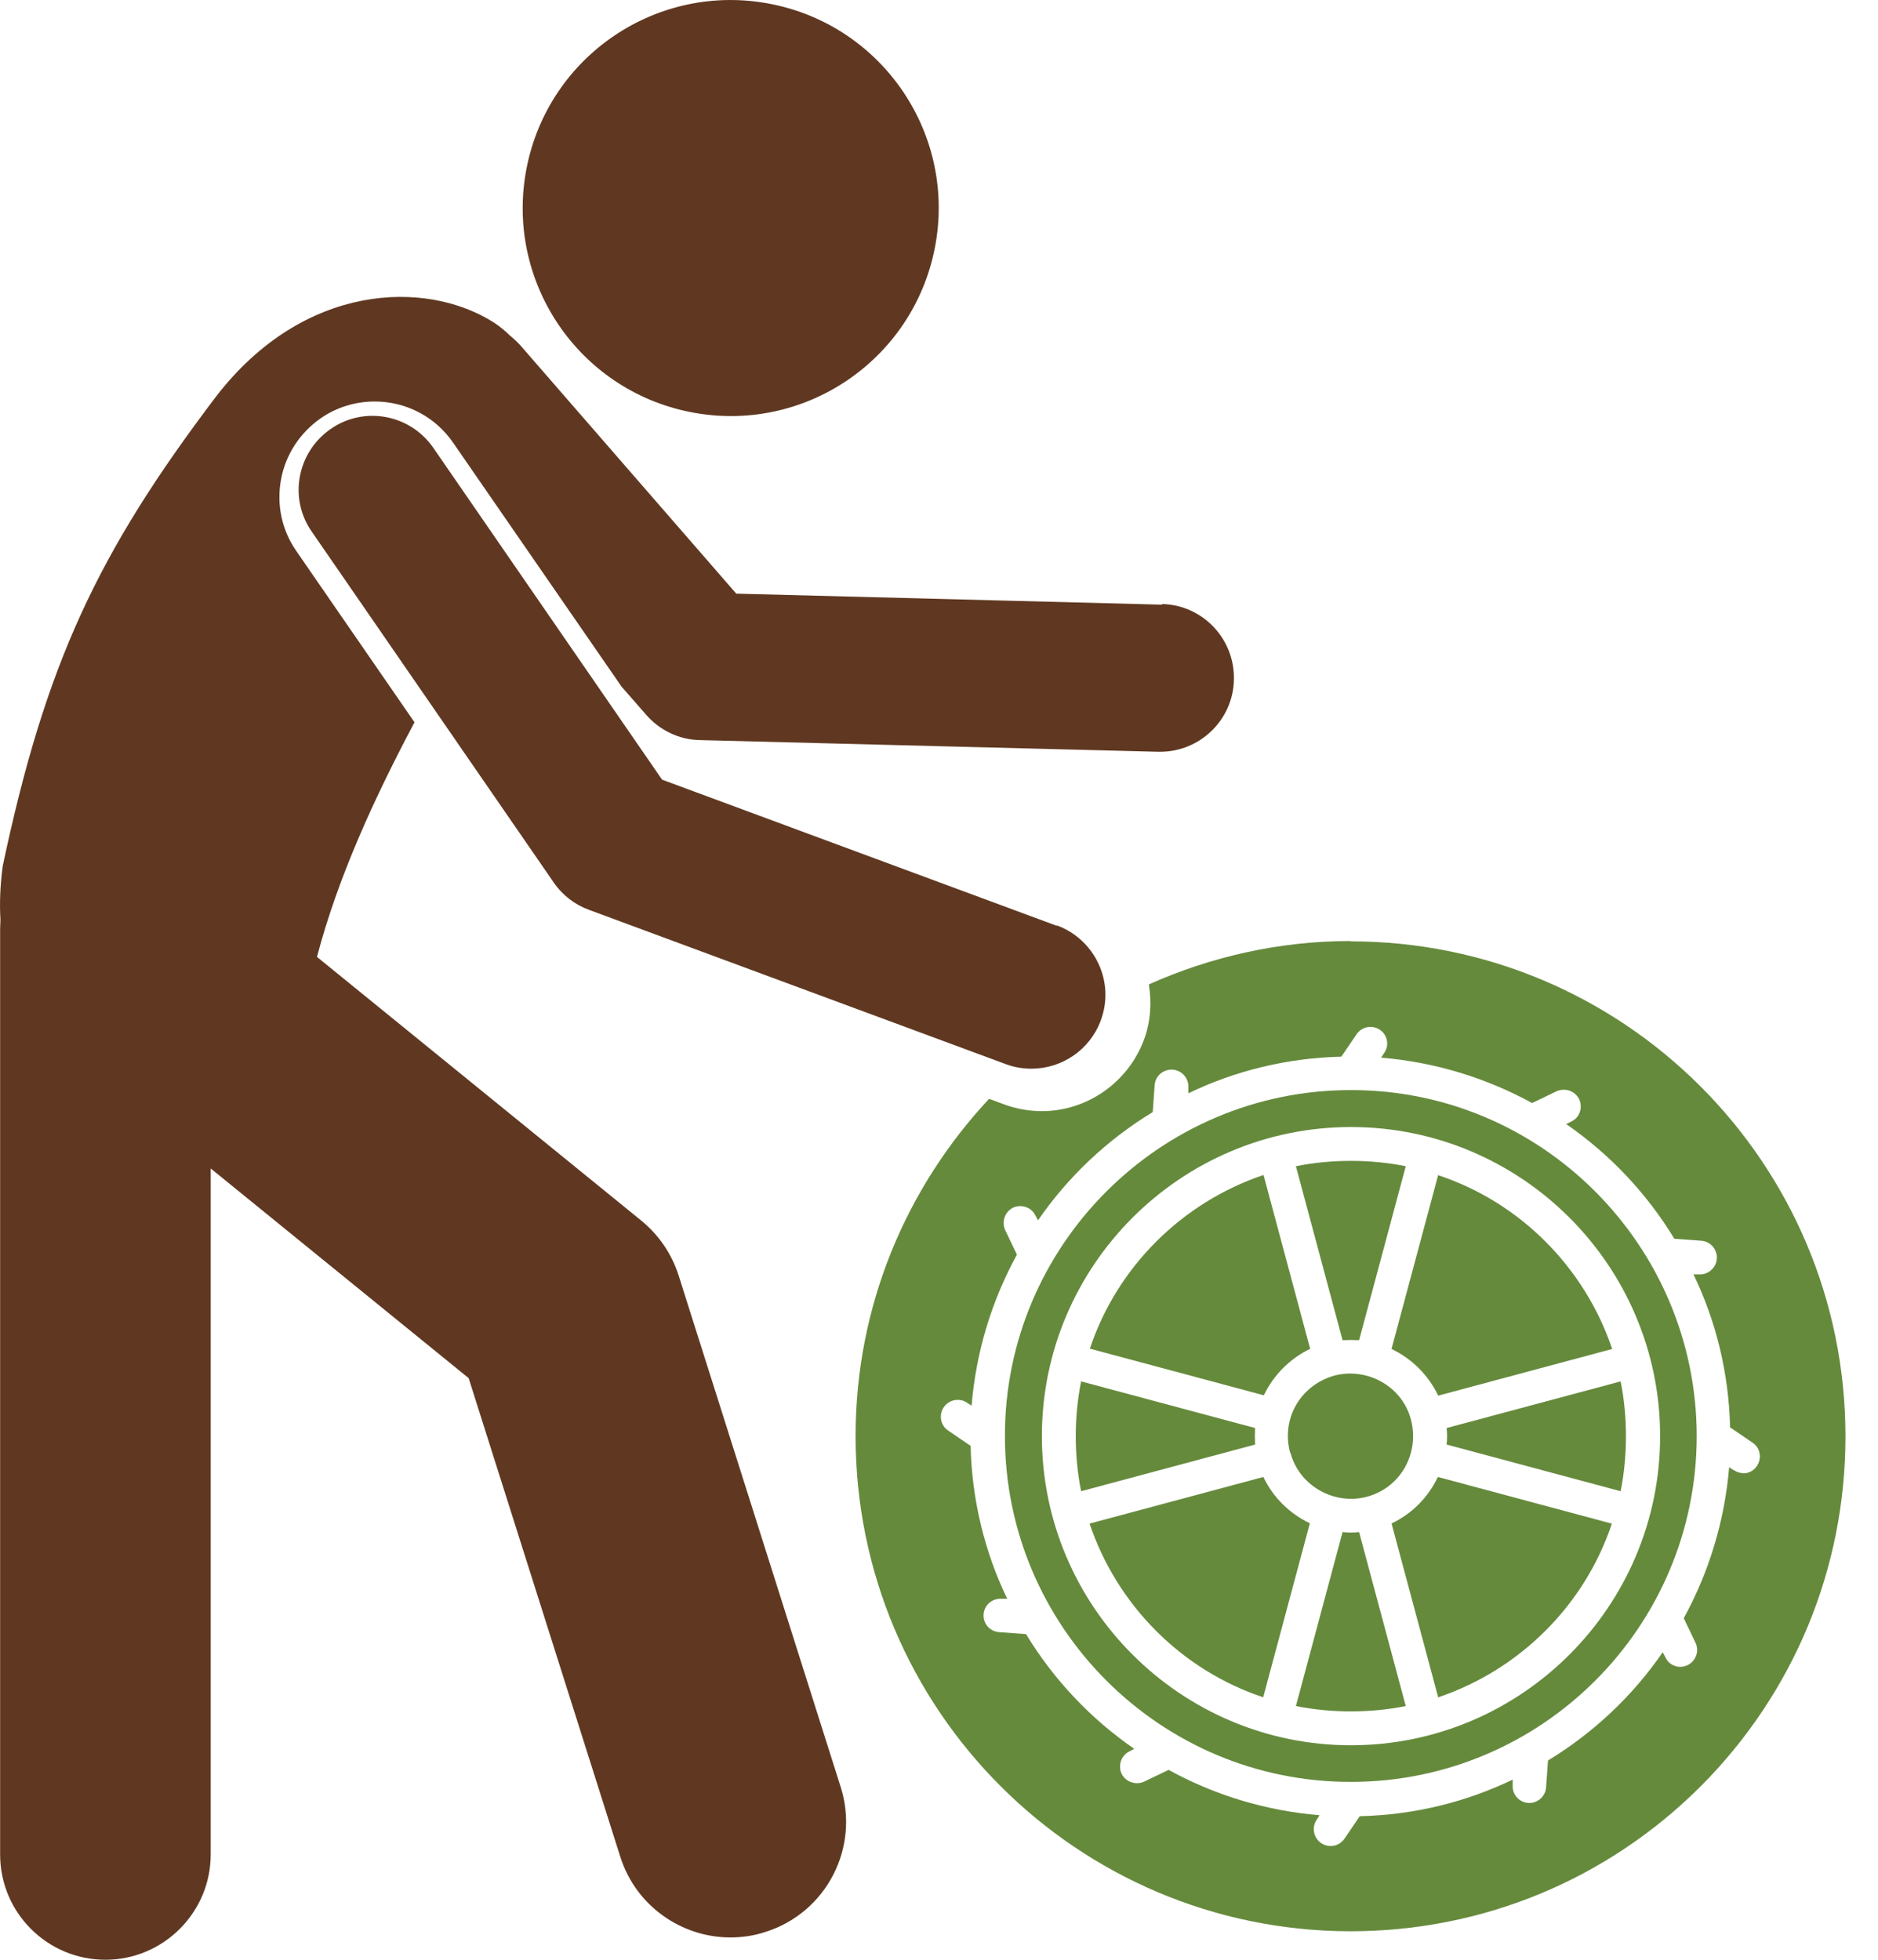
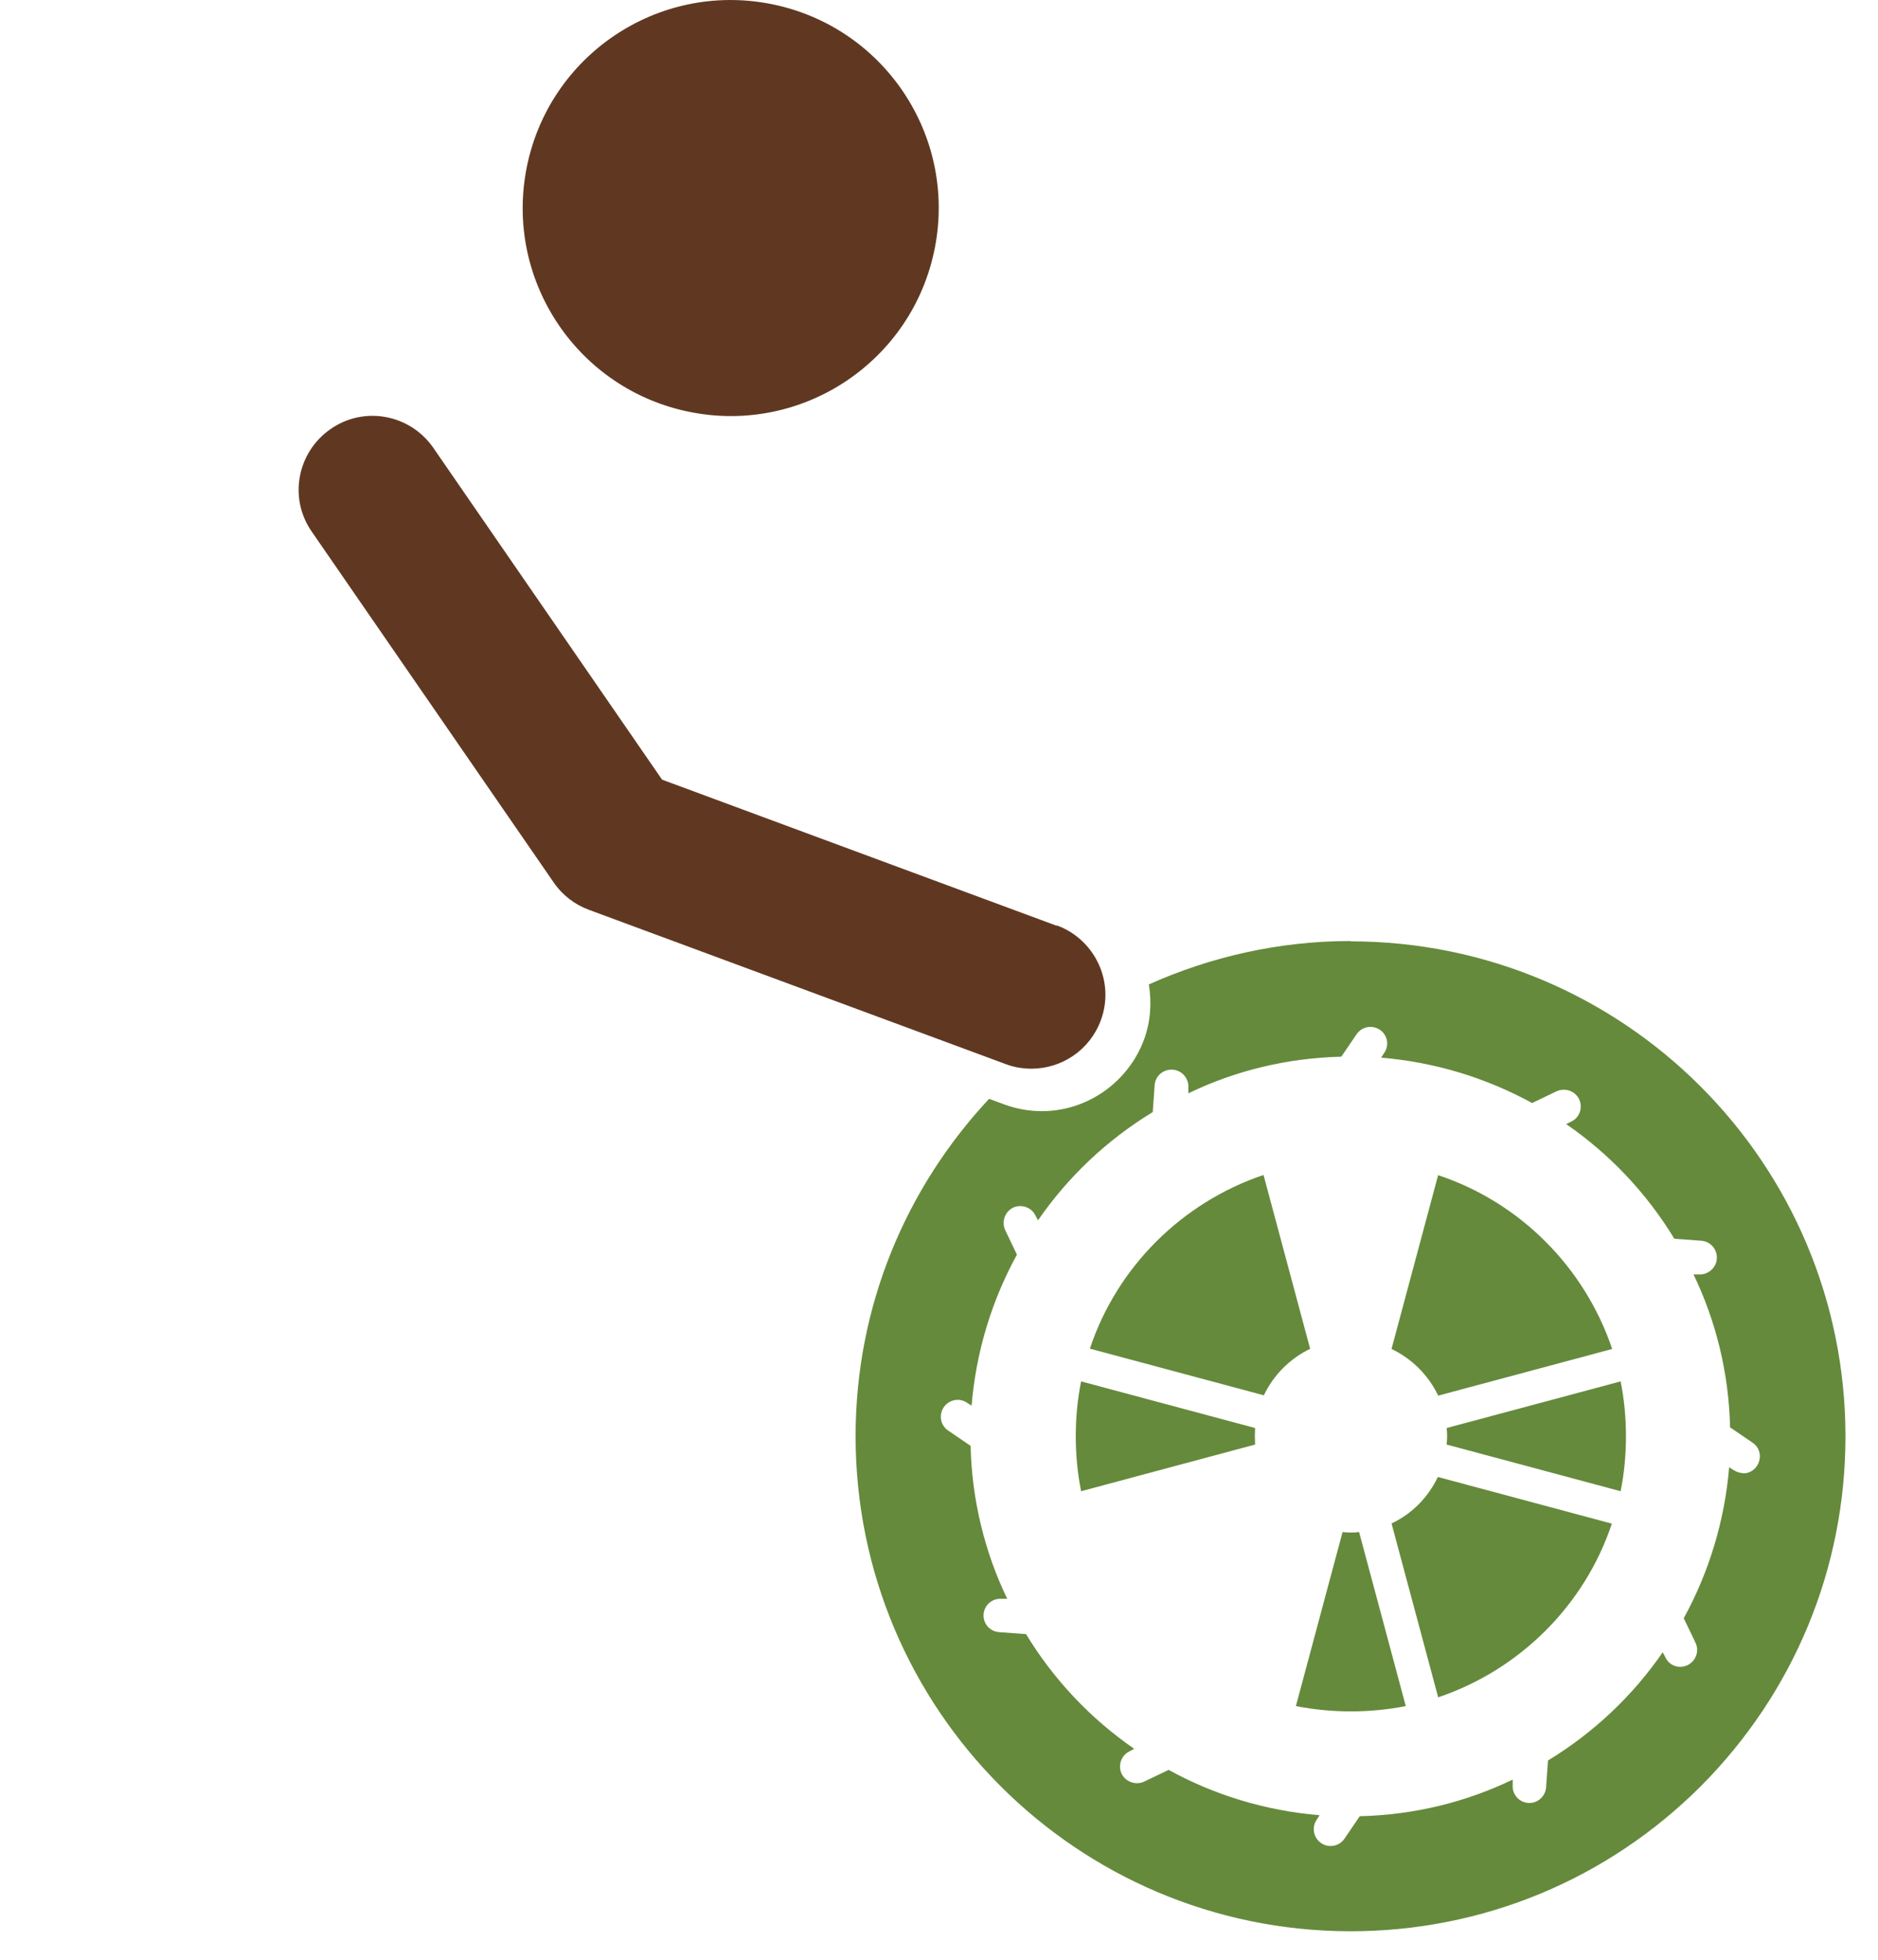
<svg xmlns="http://www.w3.org/2000/svg" width="46" height="48" viewBox="0 0 46 48" fill="none">
-   <path d="M28.463 14.81L18.034 14.54L12.748 8.461C12.669 8.374 12.582 8.294 12.495 8.223C12.376 8.104 12.248 8.001 12.106 7.905C10.431 6.834 7.439 6.929 5.296 9.707C2.384 13.548 1.114 16.262 0.066 21.215C0.003 21.691 -0.013 22.127 0.011 22.524C0.011 22.604 0.003 22.675 0.003 22.754V45.421C0.003 46.849 1.161 48 2.582 48C4.003 48 5.161 46.841 5.161 45.421V28.619L11.479 33.754L15.193 45.476C15.574 46.683 16.693 47.453 17.891 47.453C18.177 47.453 18.463 47.413 18.748 47.318C20.241 46.849 21.066 45.254 20.59 43.762L16.622 31.238C16.455 30.715 16.137 30.246 15.709 29.897L7.764 23.437C8.28 21.469 9.193 19.5 10.153 17.691L7.256 13.493C6.899 12.977 6.772 12.358 6.883 11.746C6.995 11.135 7.344 10.604 7.852 10.247C8.241 9.977 8.701 9.834 9.177 9.834C9.947 9.834 10.661 10.207 11.098 10.842L15.225 16.818L15.828 17.508C16.161 17.889 16.637 18.119 17.145 18.127L28.367 18.413C28.367 18.413 28.399 18.413 28.415 18.413C29.391 18.413 30.201 17.635 30.224 16.651C30.248 15.651 29.463 14.818 28.463 14.794V14.81Z" fill="#603821" />
  <path d="M16.922 10.095C19.684 10.635 22.358 8.834 22.898 6.072C23.438 3.31 21.636 0.635 18.874 0.096C16.113 -0.444 13.438 1.357 12.898 4.119C12.359 6.881 14.16 9.556 16.922 10.095Z" fill="#603821" />
-   <path d="M30.949 36.174L26.688 37.317C27.362 39.317 28.941 40.905 30.941 41.571L32.084 37.309C31.584 37.071 31.18 36.674 30.941 36.166L30.949 36.174Z" fill="#658A3C" />
-   <path d="M31.608 35.58C31.822 36.397 32.687 36.873 33.481 36.659C34.314 36.437 34.775 35.587 34.56 34.77C34.346 33.953 33.489 33.484 32.687 33.691C31.846 33.929 31.378 34.754 31.6 35.58H31.608Z" fill="#658A3C" />
  <path d="M30.742 34.976L26.481 33.834C26.306 34.699 26.306 35.659 26.481 36.524L30.742 35.381C30.735 35.246 30.735 35.111 30.742 34.976Z" fill="#658A3C" />
-   <path d="M33.29 32.825L34.433 28.564C33.568 28.389 32.607 28.389 31.742 28.564L32.885 32.825C33.02 32.818 33.155 32.818 33.29 32.825Z" fill="#658A3C" />
  <path d="M32.885 37.524L31.742 41.786C32.607 41.96 33.568 41.96 34.433 41.786L33.29 37.524C33.155 37.54 33.02 37.54 32.885 37.524Z" fill="#658A3C" />
  <path d="M32.092 33.04L30.949 28.778C28.949 29.453 27.362 31.032 26.695 33.032L30.957 34.175C31.195 33.675 31.6 33.27 32.1 33.032L32.092 33.04Z" fill="#658A3C" />
  <path d="M33.084 23.048C31.322 23.048 29.647 23.437 28.14 24.111C28.211 24.556 28.187 25.016 28.02 25.468C27.632 26.508 26.632 27.215 25.52 27.215C25.203 27.215 24.893 27.159 24.592 27.048L24.227 26.913C22.203 29.079 20.957 31.976 20.957 35.175C20.957 41.873 26.386 47.294 33.076 47.302C36.314 47.302 39.362 46.04 41.655 43.754C43.941 41.46 45.203 38.413 45.203 35.183C45.203 28.484 39.774 23.056 33.076 23.056L33.084 23.048ZM42.695 36.08C42.56 36.08 42.465 36.008 42.354 35.937C42.242 37.27 41.854 38.516 41.242 39.635L41.528 40.23C41.663 40.508 41.457 40.825 41.155 40.825C41.004 40.825 40.854 40.738 40.79 40.587L40.727 40.468C39.989 41.54 39.028 42.444 37.917 43.119L37.87 43.778C37.854 44.008 37.647 44.175 37.433 44.159C37.203 44.143 37.036 43.944 37.052 43.722V43.587C35.917 44.135 34.647 44.452 33.306 44.484L32.933 45.032C32.806 45.222 32.544 45.27 32.362 45.143C32.171 45.016 32.124 44.754 32.251 44.571L32.322 44.46C30.989 44.349 29.735 43.96 28.624 43.349L28.028 43.635C27.83 43.73 27.576 43.651 27.473 43.444C27.378 43.238 27.465 42.992 27.663 42.897L27.782 42.833C26.711 42.095 25.806 41.135 25.132 40.024L24.473 39.976C24.243 39.96 24.076 39.762 24.092 39.54C24.108 39.31 24.306 39.143 24.536 39.159H24.671C24.124 38.024 23.806 36.754 23.774 35.413L23.227 35.04C23.036 34.913 22.989 34.659 23.116 34.468C23.243 34.278 23.505 34.23 23.687 34.357L23.798 34.429C23.909 33.095 24.298 31.841 24.909 30.73L24.624 30.135C24.528 29.929 24.608 29.683 24.814 29.579C25.02 29.484 25.267 29.572 25.362 29.77L25.425 29.889C26.163 28.818 27.124 27.913 28.235 27.238L28.282 26.58C28.298 26.349 28.497 26.183 28.727 26.199C28.949 26.215 29.124 26.413 29.108 26.643V26.778C30.243 26.23 31.512 25.913 32.854 25.881L33.227 25.334C33.354 25.143 33.608 25.095 33.798 25.222C33.989 25.349 34.036 25.611 33.901 25.794L33.83 25.905C35.163 26.016 36.409 26.405 37.528 27.016L38.123 26.73C38.33 26.635 38.576 26.715 38.679 26.921C38.774 27.127 38.695 27.373 38.489 27.468L38.362 27.532C39.433 28.27 40.338 29.23 41.012 30.341L41.671 30.389C41.901 30.405 42.068 30.603 42.052 30.834C42.036 31.056 41.83 31.23 41.615 31.214H41.481C42.028 32.349 42.346 33.619 42.377 34.96L42.925 35.333C43.266 35.564 43.092 36.087 42.695 36.087V36.08Z" fill="#658A3C" />
-   <path d="M33.083 26.699C28.417 26.699 24.607 30.508 24.615 35.175C24.615 39.842 28.417 43.651 33.091 43.643C37.766 43.643 41.559 39.842 41.559 35.175C41.559 30.508 37.758 26.691 33.083 26.699ZM33.091 42.746C28.917 42.746 25.52 39.349 25.52 35.175C25.52 31 28.917 27.604 33.091 27.604C37.266 27.604 40.663 31 40.663 35.175C40.663 39.349 37.266 42.746 33.091 42.746Z" fill="#658A3C" />
  <path d="M35.434 35.381L39.696 36.524C39.87 35.659 39.87 34.699 39.696 33.834L35.434 34.976C35.45 35.111 35.45 35.246 35.434 35.381Z" fill="#658A3C" />
  <path d="M34.084 37.31L35.227 41.572C37.227 40.897 38.814 39.318 39.481 37.318L35.219 36.175C34.981 36.675 34.584 37.08 34.076 37.318L34.084 37.31Z" fill="#658A3C" />
  <path d="M35.227 28.778L34.084 33.04C34.584 33.278 34.989 33.683 35.227 34.183L39.489 33.04C38.814 31.04 37.235 29.453 35.235 28.786L35.227 28.778Z" fill="#658A3C" />
  <path d="M25.884 22.675L16.217 19.096L10.614 10.969C10.042 10.143 8.915 9.937 8.098 10.508C7.273 11.08 7.066 12.207 7.638 13.024L13.566 21.619C13.78 21.929 14.082 22.159 14.431 22.286L24.637 26.064C24.844 26.143 25.058 26.175 25.265 26.175C26.003 26.175 26.693 25.722 26.963 24.992C27.312 24.056 26.828 23.016 25.891 22.667L25.884 22.675Z" fill="#603821" />
</svg>